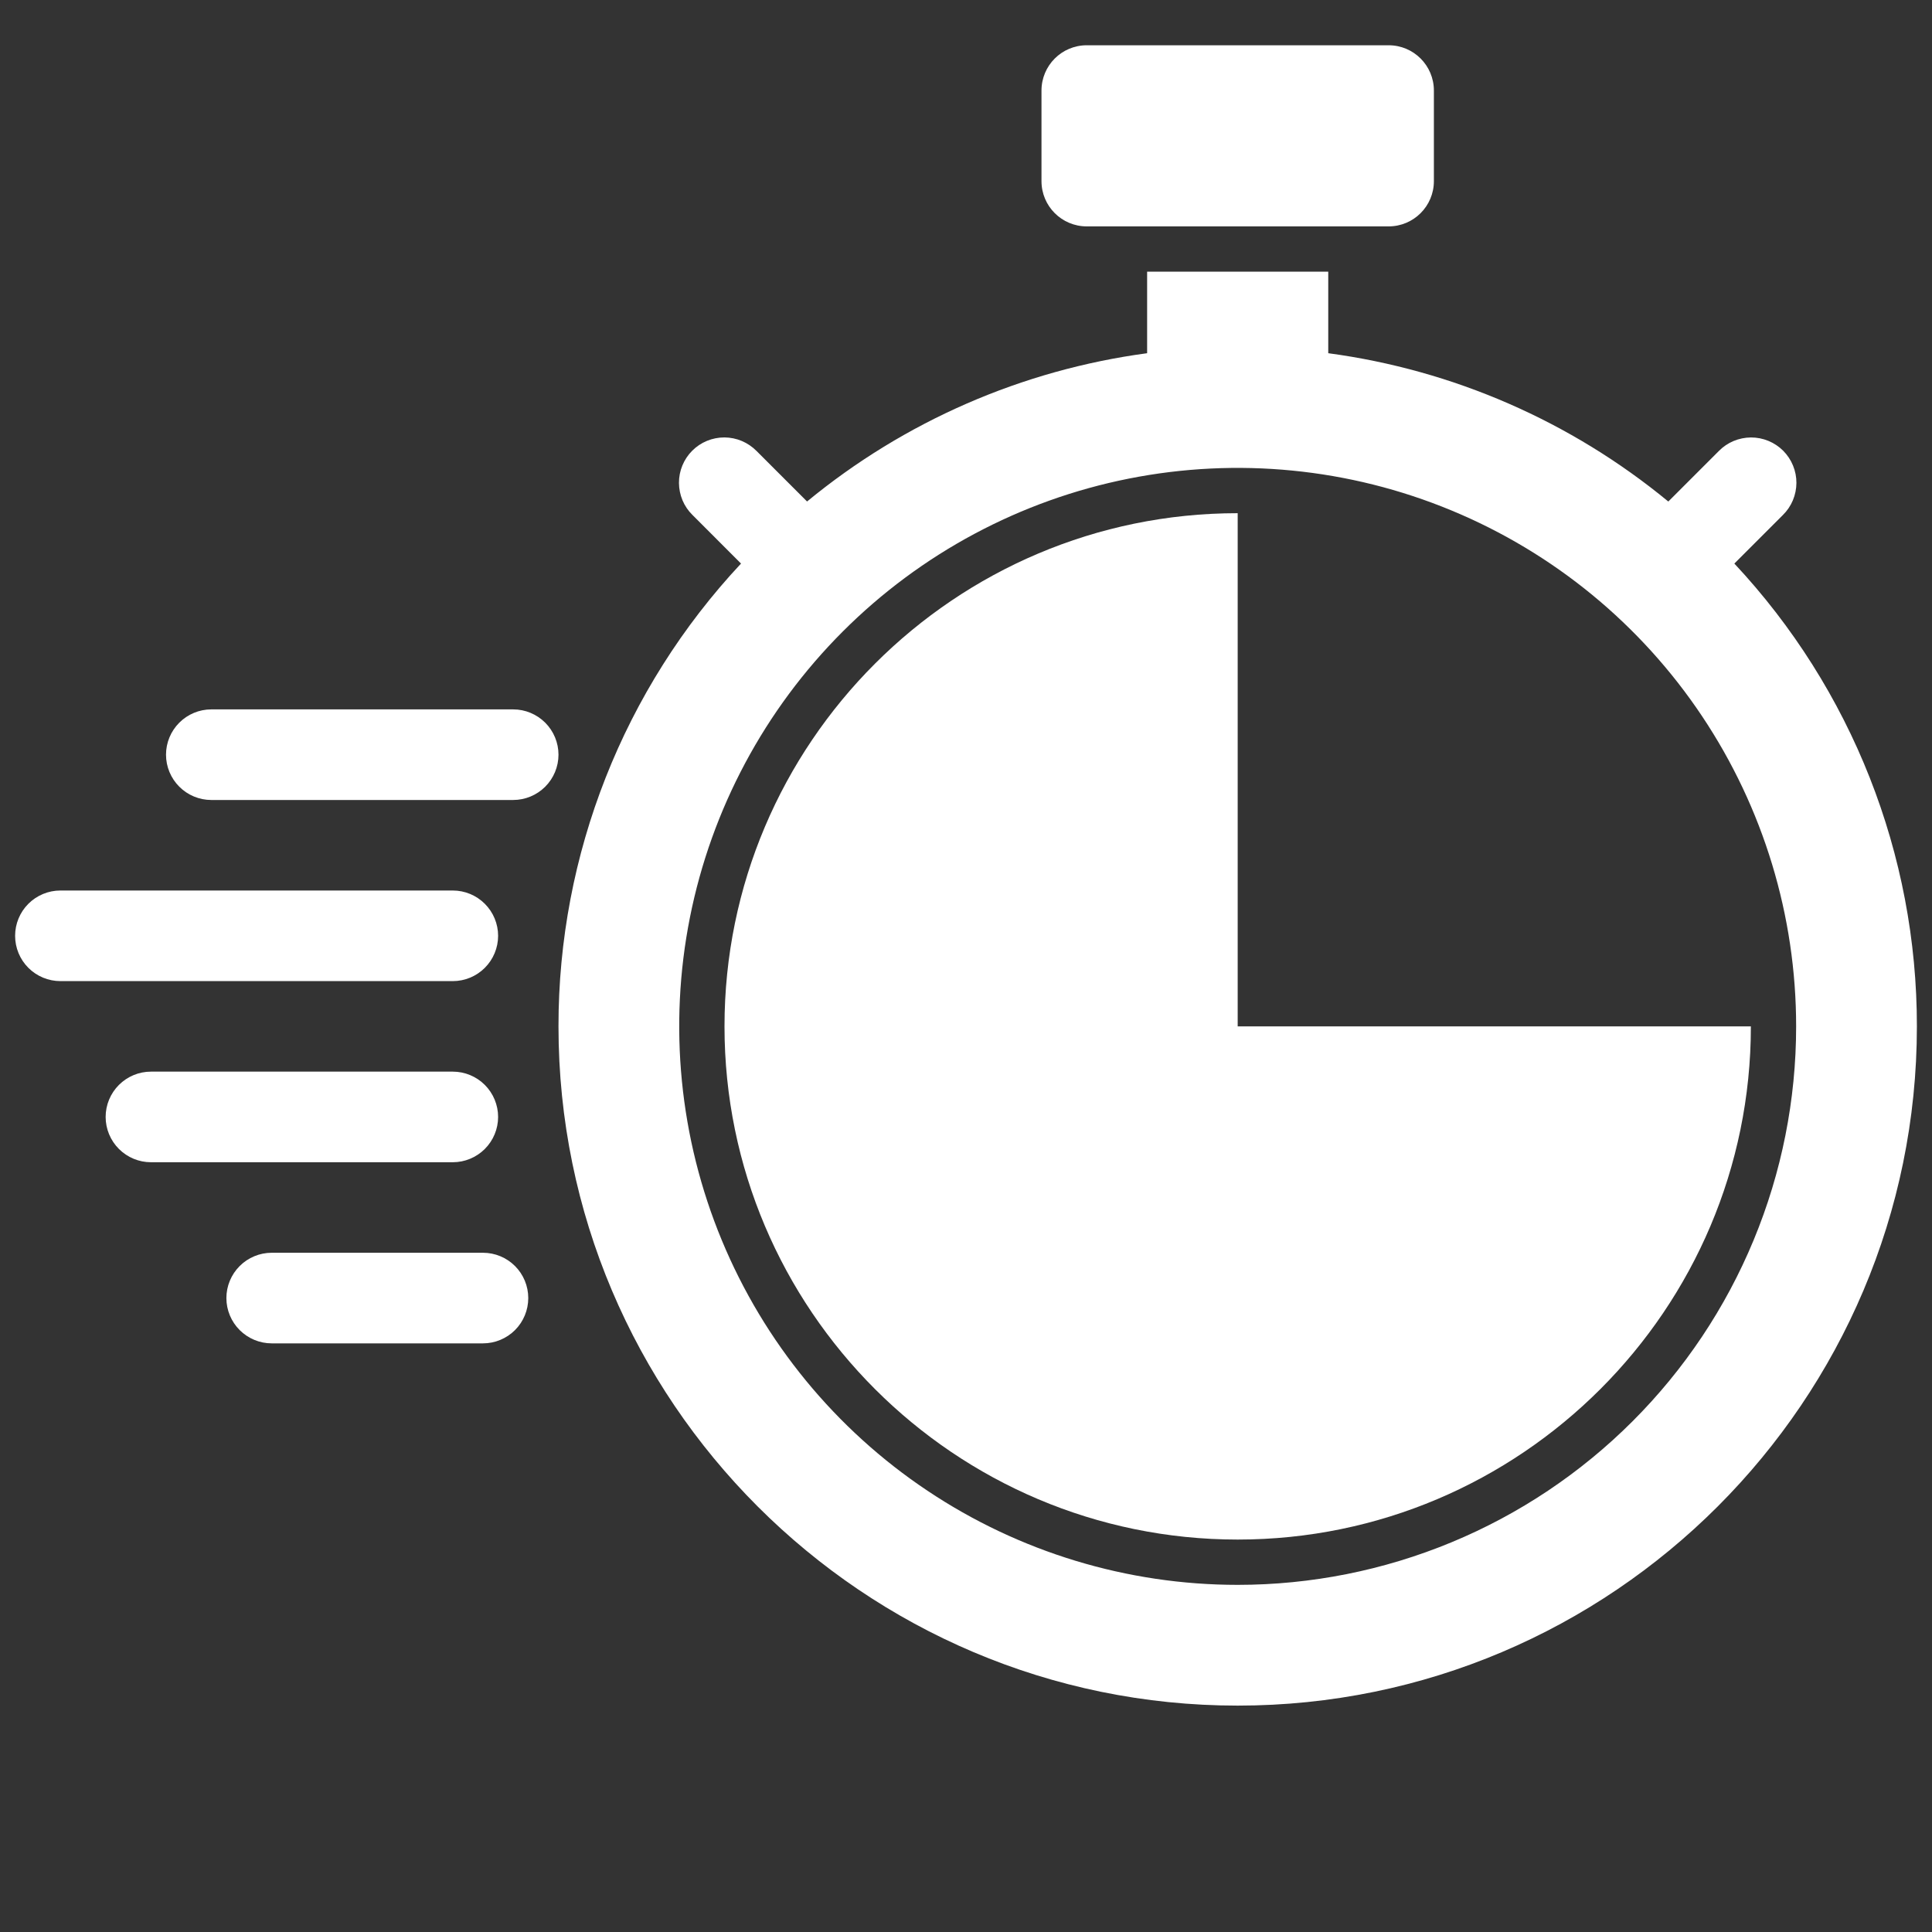
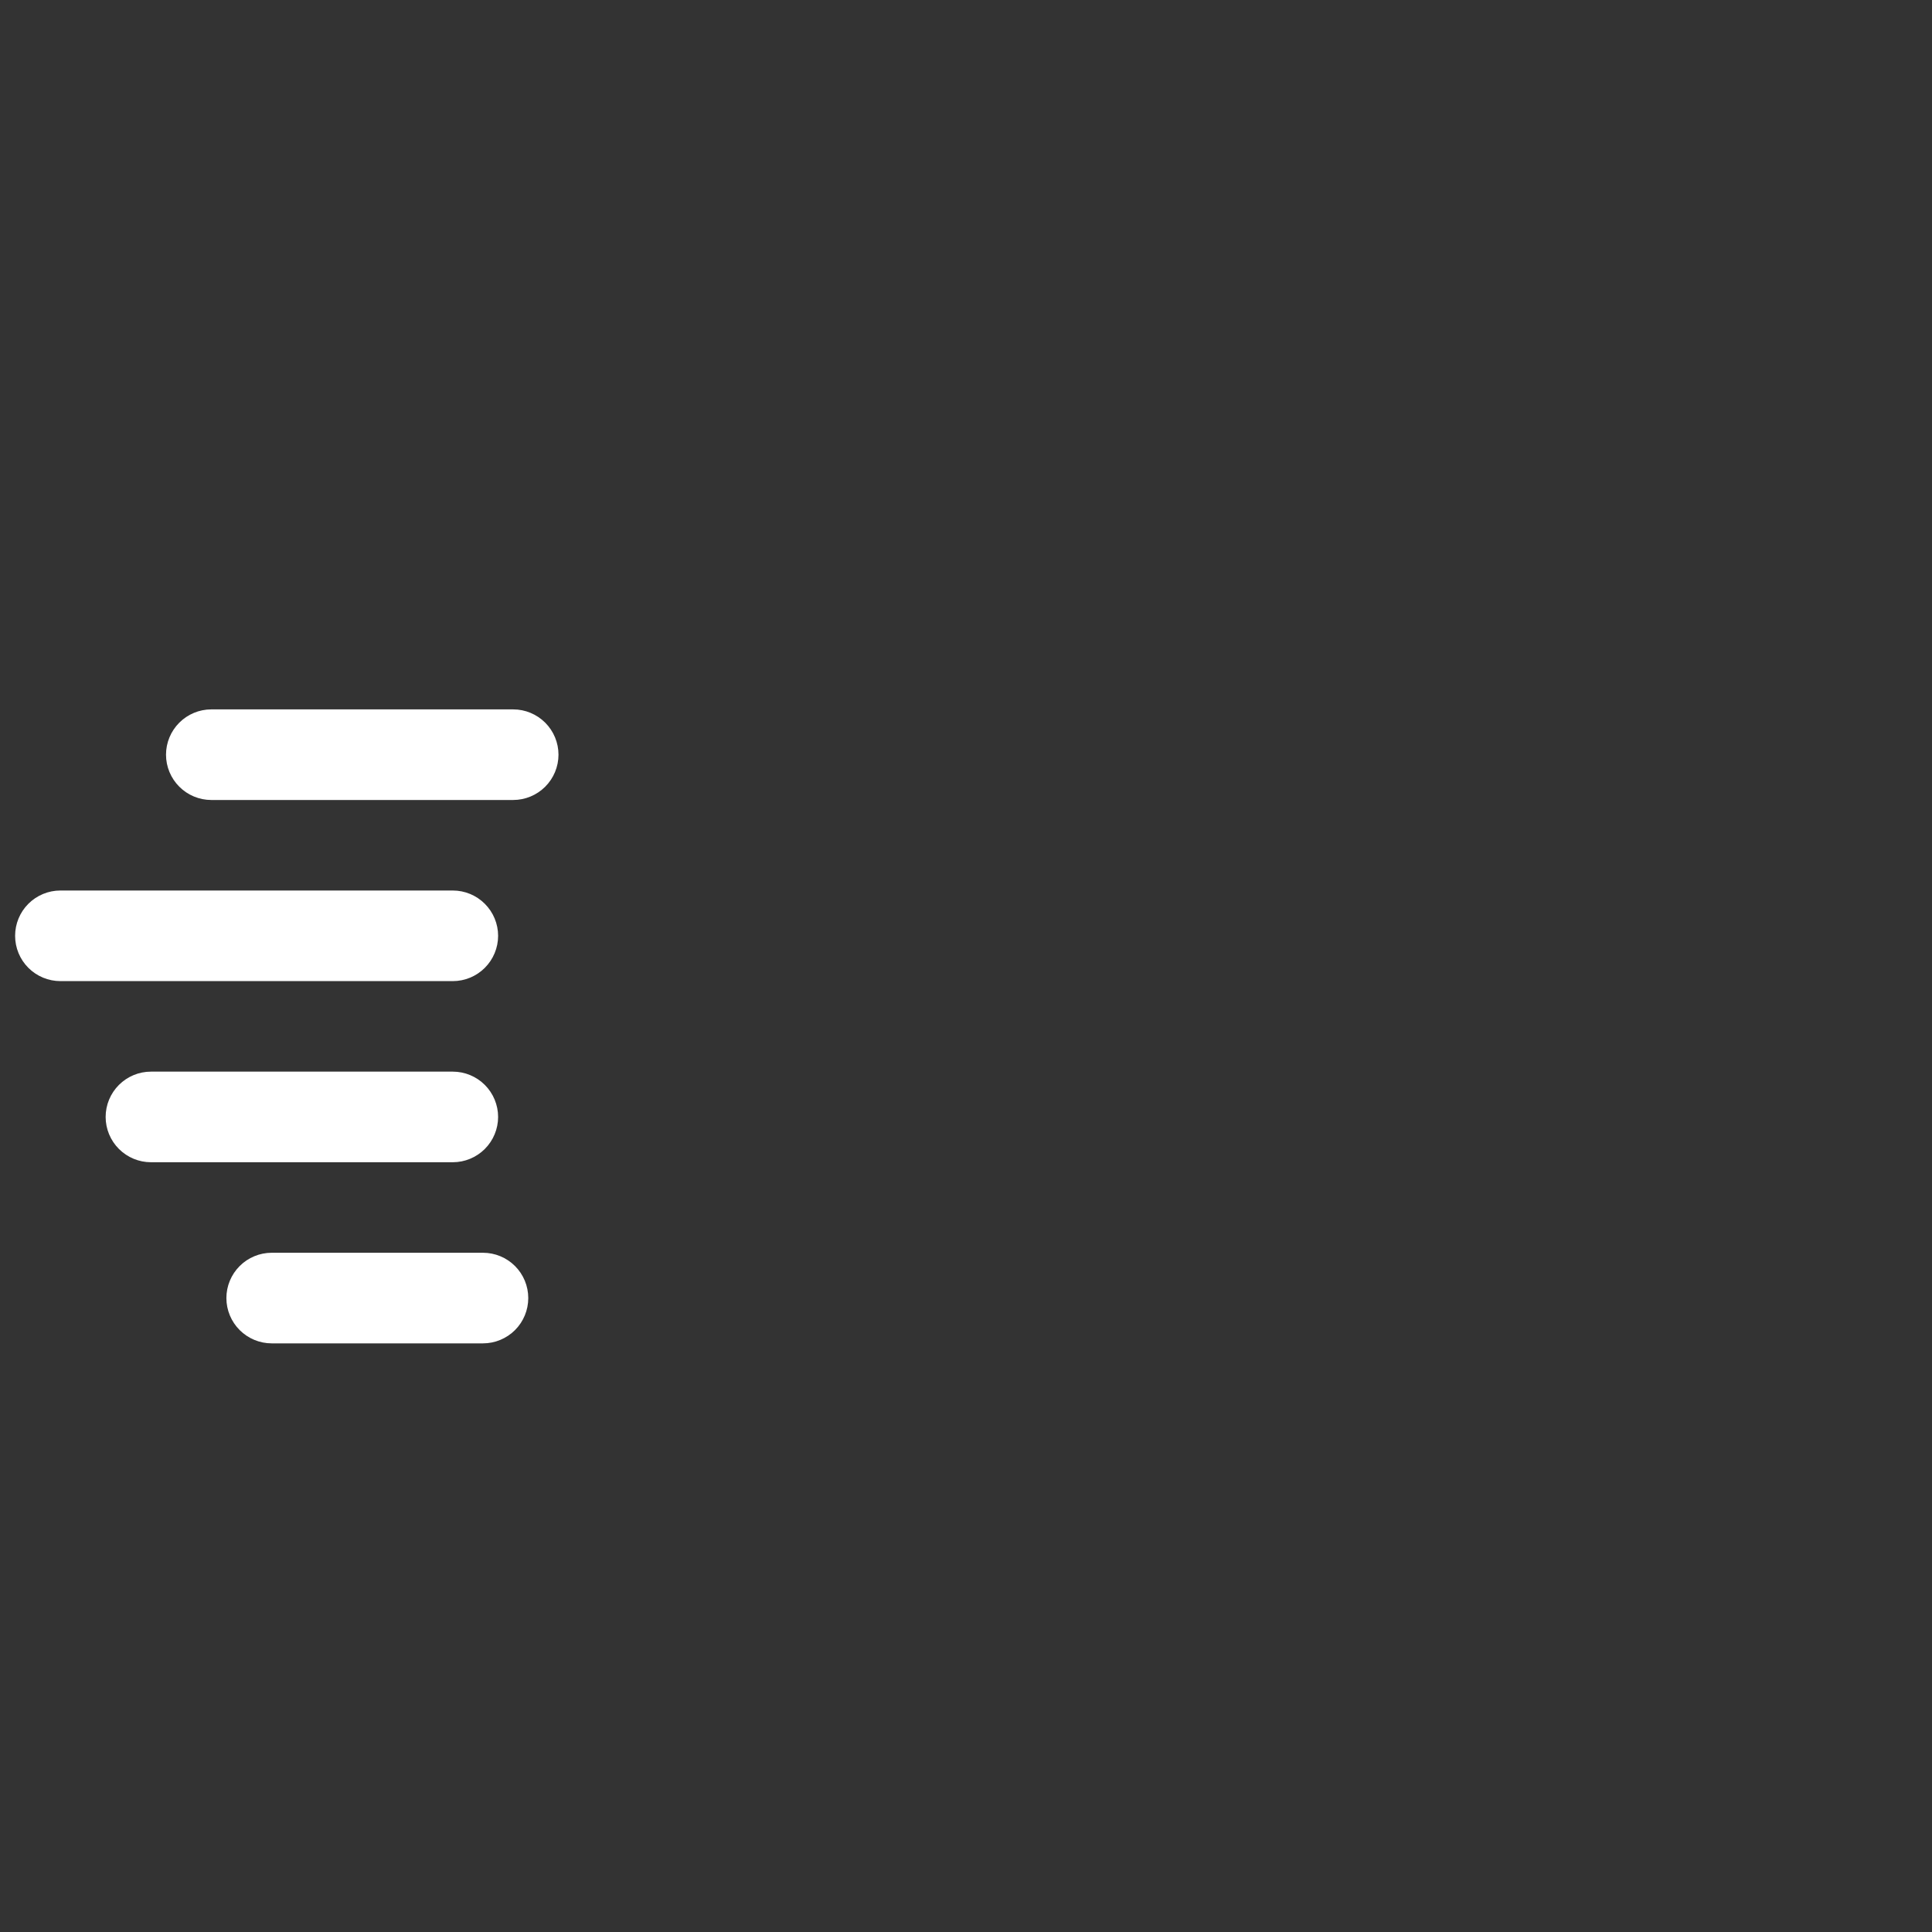
<svg xmlns="http://www.w3.org/2000/svg" width="56" height="56" viewBox="0 0 56 56" fill="none">
  <rect x="0" y="0" width="56" height="56" fill="#333333" stroke="none" />
-   <path d="M40.25 1.312H31.5C30.775 1.312 30.188 1.9 30.188 2.625V5.25C30.188 5.975 30.775 6.562 31.5 6.562H40.25C40.975 6.562 41.562 5.975 41.562 5.25V2.625C41.562 1.9 40.975 1.312 40.25 1.312Z" fill="white" />
  <path d="M14.875 20.562H6.125C5.777 20.562 5.443 20.701 5.197 20.947C4.951 21.193 4.812 21.527 4.812 21.875C4.812 22.223 4.951 22.557 5.197 22.803C5.443 23.049 5.777 23.188 6.125 23.188H14.875C15.223 23.188 15.557 23.049 15.803 22.803C16.049 22.557 16.188 22.223 16.188 21.875C16.188 21.527 16.049 21.193 15.803 20.947C15.557 20.701 15.223 20.562 14.875 20.562Z" fill="white" />
  <path d="M14.438 32.375C14.438 32.027 14.299 31.693 14.053 31.447C13.807 31.201 13.473 31.062 13.125 31.062H4.375C4.027 31.062 3.693 31.201 3.447 31.447C3.201 31.693 3.062 32.027 3.062 32.375C3.062 32.723 3.201 33.057 3.447 33.303C3.693 33.549 4.027 33.688 4.375 33.688H13.125C13.473 33.688 13.807 33.549 14.053 33.303C14.299 33.057 14.438 32.723 14.438 32.375Z" fill="white" />
  <path d="M14 36.312H7.875C7.527 36.312 7.193 36.451 6.947 36.697C6.701 36.943 6.562 37.277 6.562 37.625C6.562 37.973 6.701 38.307 6.947 38.553C7.193 38.799 7.527 38.938 7.875 38.938H14C14.348 38.938 14.682 38.799 14.928 38.553C15.174 38.307 15.312 37.973 15.312 37.625C15.312 37.277 15.174 36.943 14.928 36.697C14.682 36.451 14.348 36.312 14 36.312Z" fill="white" />
  <path d="M14.438 27.125C14.438 26.777 14.299 26.443 14.053 26.197C13.807 25.951 13.473 25.812 13.125 25.812H1.75C1.402 25.812 1.068 25.951 0.822 26.197C0.576 26.443 0.438 26.777 0.438 27.125C0.438 27.473 0.576 27.807 0.822 28.053C1.068 28.299 1.402 28.438 1.75 28.438H13.125C13.473 28.438 13.807 28.299 14.053 28.053C14.299 27.807 14.438 27.473 14.438 27.125Z" fill="white" />
-   <path d="M35.875 29.75V14.875C27.673 14.875 21 21.548 21 29.75C21 37.952 27.673 44.625 35.875 44.625C44.077 44.625 50.75 37.952 50.75 29.75H35.875Z" fill="white" />
-   <path d="M50.271 16.335L51.678 14.928C51.802 14.806 51.9 14.662 51.967 14.502C52.034 14.342 52.069 14.171 52.07 13.998C52.071 13.825 52.037 13.653 51.971 13.493C51.905 13.332 51.808 13.187 51.686 13.064C51.563 12.942 51.418 12.845 51.257 12.779C51.097 12.713 50.925 12.679 50.752 12.68C50.579 12.681 50.408 12.716 50.248 12.783C50.088 12.85 49.944 12.948 49.822 13.072L48.357 14.537C45.536 12.213 42.122 10.724 38.5 10.238V7.875H33.25V10.238C29.628 10.724 26.214 12.212 23.393 14.536L21.928 13.071C21.806 12.948 21.662 12.85 21.502 12.782C21.343 12.715 21.171 12.68 20.998 12.679C20.825 12.679 20.653 12.712 20.493 12.778C20.332 12.844 20.187 12.941 20.064 13.064C19.942 13.186 19.845 13.332 19.779 13.492C19.713 13.652 19.679 13.824 19.68 13.997C19.681 14.17 19.716 14.342 19.783 14.502C19.85 14.661 19.948 14.806 20.072 14.927L21.479 16.335C18.076 19.972 16.184 24.768 16.188 29.75C16.188 40.606 25.019 49.438 35.875 49.438C46.731 49.438 55.562 40.606 55.562 29.75C55.566 24.769 53.674 19.973 50.271 16.335ZM35.875 45.938C32.673 45.938 29.544 44.988 26.882 43.209C24.22 41.431 22.145 38.903 20.92 35.945C19.695 32.987 19.374 29.732 19.998 26.592C20.623 23.452 22.165 20.568 24.429 18.304C26.693 16.04 29.577 14.498 32.717 13.873C35.857 13.249 39.112 13.569 42.07 14.795C45.028 16.02 47.556 18.095 49.334 20.757C51.113 23.419 52.062 26.548 52.062 29.75C52.062 31.876 51.644 33.981 50.83 35.945C50.017 37.909 48.824 39.693 47.321 41.196C45.818 42.699 44.034 43.892 42.07 44.705C40.106 45.519 38.001 45.938 35.875 45.938Z" fill="white" />
</svg>